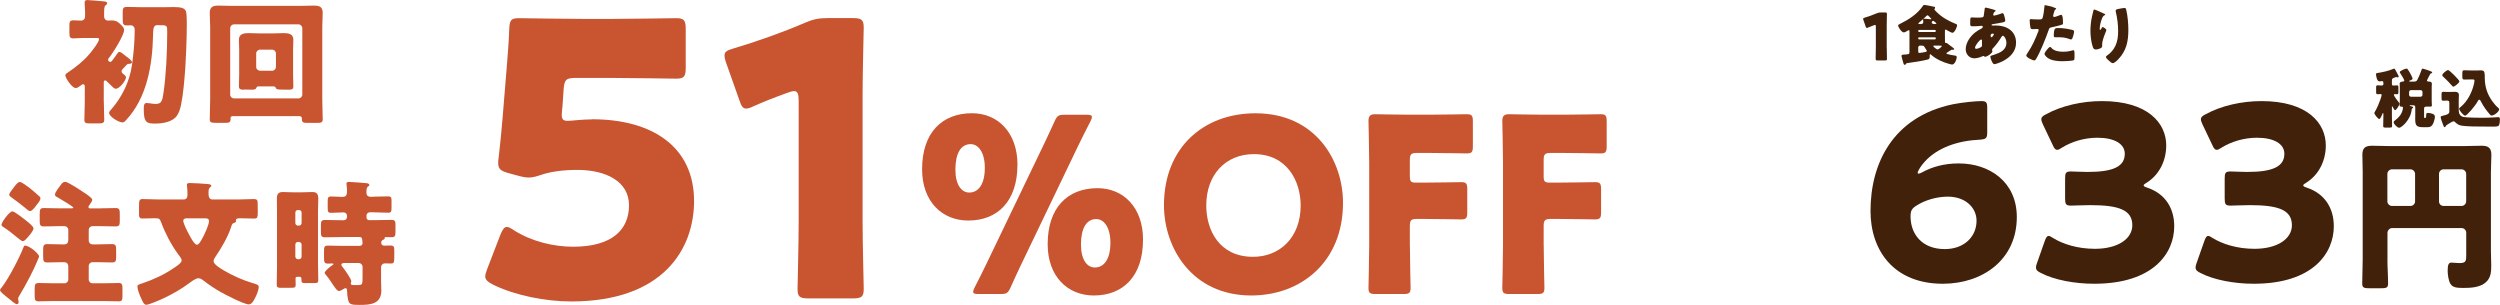
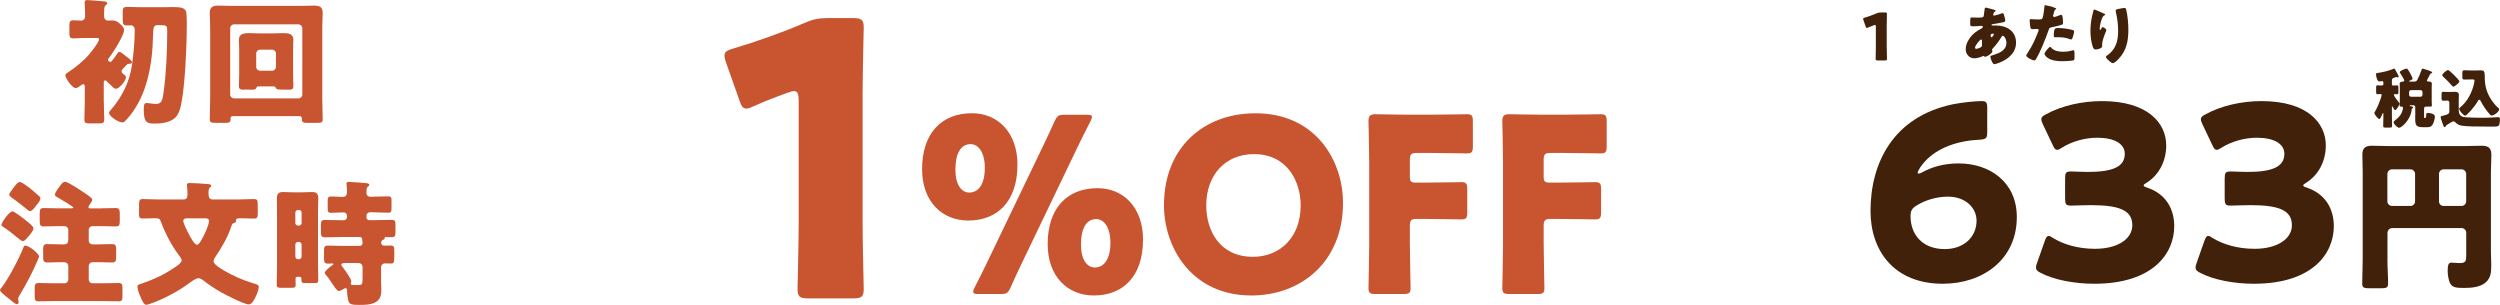
<svg xmlns="http://www.w3.org/2000/svg" id="_レイヤー_2" viewBox="0 0 530.75 64.71">
  <defs>
    <style>.cls-1{fill:#42210b;}.cls-1,.cls-2{stroke-width:0px;}.cls-2{fill:#c95430;}</style>
  </defs>
  <g id="_レイヤー_1-2">
    <path class="cls-2" d="M22.04,21.52c0,1.3.09,2.6.09,3.87,0,.75-.35.81-1.27.81h-1.68c-.92,0-1.27-.06-1.27-.78,0-1.3.09-2.6.09-3.9v-3.12c0-.23-.06-.52-.35-.52-.2,0-.43.2-.58.32-.29.23-.64.49-1.01.49-.78,0-2.19-2.14-2.19-2.69,0-.32.35-.49.61-.66,1.7-1.16,3.21-2.34,4.56-3.93.46-.55,1.99-2.48,1.99-3.12,0-.2-.09-.23-1.01-.23h-2.4c-.72,0-1.44.09-1.99.09-.81,0-.9-.29-.9-1.24v-1.44c0-.87.09-1.16.9-1.16.52,0,1.07.06,1.59.06s.84-.38.84-.87v-1.04c0-.49-.09-1.24-.09-1.73v-.26c0-.35.26-.46.55-.46.43,0,3.06.23,3.61.29.23.03.61.06.61.4,0,.2-.12.29-.35.46-.26.2-.29.69-.29,1.94v.4c0,.49.35.87.81.87.26,0,.49-.03.75-.03.98,0,1.39.29,2.05.95.29.29.64.61.64,1.07,0,1.13-2.43,4.97-3.21,5.92-.12.12-.2.23-.2.4,0,.26.23.46.46.46s.35-.17.49-.38c.4-.49.69-.92,1.04-1.44.12-.17.2-.29.4-.29.29,0,.55.2,1.01.58.12.12.2.17.4.32.32.23,1.27.9,1.27,1.27,0,.29-.38.35-.61.35-.32,0-.38.06-.81.52-.14.14-.29.29-.46.49-.14.17-.32.35-.32.58,0,.29.23.46.38.58.23.17.55.38.55.69,0,.72-1.39,2.43-2.14,2.43-.35,0-.58-.26-1.01-.69-.35-.35-.64-.64-.98-.95-.12-.12-.17-.12-.29-.12-.29,0-.29.26-.29.46v3.99ZM34.78,1.53c.78,0,1.47-.03,2.05-.03,1.65,0,2.63.17,2.74,1.3.06.52.09,1.36.09,2.37,0,3.21-.23,8.09-.32,9.27-.2,2.54-.4,5.34-.9,7.8-.17.81-.4,1.62-.87,2.31-.95,1.39-3.09,1.68-4.65,1.68-1.65,0-2.4-.12-2.4-2.89,0-1.1.09-1.47.64-1.47.32,0,.84.09,1.16.14.2.03.49.06.72.06,1.24,0,1.42-.67,1.65-2.25.55-3.64.81-8.75.81-13.06,0-1.36-.03-1.42-1.68-1.42h-.46c-.81,0-.84.81-.87,2.22-.14,6.27-1.3,13.23-5.75,17.97-.2.2-.43.46-.69.46-.95,0-2.89-1.3-2.89-2.02,0-.26.26-.52.46-.75,2.31-2.66,3.87-5.86,4.39-9.36.32-2.17.58-4.97.58-7.13v-.49c0-.49-.35-.87-.84-.87-.26,0-.52.03-.75.03-.84,0-.95-.29-.95-1.16v-1.73c0-.81.17-1.04.95-1.04,1.04,0,2.05.06,3.06.06h4.71Z" />
    <path class="cls-2" d="M49.42,24.64c-.26,0-.49.2-.49.46,0,.06.03.12.03.17,0,.75-.35.81-1.16.81h-1.94c-1.04,0-1.33-.09-1.33-.78,0-1.42.09-2.8.09-4.22V5.72c0-.98-.09-1.99-.09-3,0-1.24.69-1.53,1.82-1.53.98,0,1.96.06,2.98.06h14.38c.98,0,1.96-.06,2.95-.06.92,0,1.85.12,1.85,1.53,0,.98-.09,1.99-.09,3v15.37c0,1.42.09,2.8.09,4.22,0,.69-.29.78-1.27.78h-1.91c-.92,0-1.24-.06-1.24-.84v-.14c0-.23-.2-.43-.46-.46h-14.21ZM48.87,20.08c0,.46.35.81.81.81h13.69c.43,0,.81-.35.81-.81V5.98c0-.43-.38-.81-.81-.81h-13.69c-.46,0-.81.38-.81.81v14.1ZM54.94,18.34c-.29,0-.43.06-.52.32-.12.35-.43.38-1.13.38-.4,0-.78-.03-1.18-.03-.17,0-.35.03-.52.03-.52,0-.87-.12-.87-.72,0-.49.06-1.65.06-2.6v-5.05c0-.9-.06-1.65-.06-2.22,0-1.27,1.04-1.42,2.08-1.42.78,0,1.56.06,2.37.06h2.66c.81,0,1.59-.06,2.4-.06.98,0,2.05.14,2.05,1.42,0,.43-.06,1.27-.06,2.22v5.05c0,1.04.06,2.11.06,2.6,0,.67-.38.72-1.04.72h-.46c-.4,0-.81-.03-1.21-.03h-.17c-.72,0-.75-.2-.84-.35-.09-.2-.26-.32-.49-.32h-3.12ZM54.39,14.21c0,.49.46.81.81.81h2.57c.46,0,.81-.38.81-.81v-2.86c0-.43-.35-.81-.81-.81h-2.57c-.43,0-.81.38-.81.81v2.86Z" />
    <path class="cls-2" d="M8.29,54.46c0,.14-.32.81-.52,1.3-.64,1.56-2.11,4.42-3.55,6.82-.12.2-.38.58-.38.84,0,.12.03.29.06.38.03.14.06.26.06.38,0,.32-.32.4-.4.4-.29,0-1.18-.75-1.76-1.24-.14-.12-.38-.32-.58-.46-.43-.35-1.21-.95-1.21-1.3,0-.17.29-.49.4-.63,1.44-1.85,3.75-6.27,4.59-8.49.06-.17.12-.32.35-.32.84,0,2.95,1.7,2.95,2.34ZM2.63,44.87c.46,0,2.6,1.7,3.06,2.08.35.29,1.42,1.1,1.42,1.53,0,.52-.84,1.47-1.33,2.02-.29.32-.61.69-.95.69-.26,0-.95-.58-1.36-.92-.61-.52-2.11-1.7-2.77-2.08-.23-.14-.38-.23-.38-.49,0-.52,1.68-2.83,2.31-2.83ZM8.35,41.66c.14.14.23.23.23.46,0,.49-.64,1.18-.98,1.62-.26.35-.78,1.07-1.24,1.07-.29,0-.84-.52-1.07-.72-.95-.78-1.94-1.53-2.95-2.25-.2-.14-.38-.29-.38-.55,0-.23.55-.95.92-1.44.14-.17.26-.35.32-.43.23-.26.61-.78,1.01-.78.38,0,1.39.75,1.96,1.18.55.43,1.59,1.3,2.17,1.85ZM21.35,44.23c1.07,0,2.17-.06,3.24-.06.75,0,.84.38.84,1.27v1.5c0,.84-.12,1.13-.87,1.13-1.07,0-2.14-.06-3.21-.06h-1.7c-.46,0-.81.35-.81.81v2.25c0,.46.35.81.81.81h1.16c.98,0,1.96-.06,2.95-.06.81,0,.9.35.9,1.24v1.42c0,.9-.06,1.24-.87,1.24-.98,0-1.99-.06-2.98-.06h-1.16c-.46,0-.81.35-.81.81v2.86c0,.46.35.81.81.81h2.28c1.1,0,2.17-.06,3.26-.06.75,0,.81.35.81,1.21v1.47c0,.92-.06,1.21-.84,1.21-1.1,0-2.17-.06-3.24-.06h-10.48c-1.07,0-2.17.06-3.24.06-.75,0-.84-.32-.84-1.18v-1.44c0-.95.09-1.27.87-1.27,1.07,0,2.14.06,3.21.06h2.25c.46,0,.81-.35.81-.81v-2.69c0-.66-.29-.98-.98-.98h-.52c-.98,0-1.94.06-2.92.06-.84,0-.92-.32-.92-1.24v-1.5c0-.87.12-1.16.92-1.16.98,0,1.94.06,2.92.06h.58c.64,0,.92-.32.92-.95v-2.11c0-.46-.35-.81-.81-.81h-1.18c-1.07,0-2.14.06-3.21.06-.75,0-.87-.32-.87-1.13v-1.5c0-.95.09-1.27.87-1.27,1.07,0,2.14.06,3.21.06h2.6c.2,0,.46,0,.46-.17s-2.74-1.82-3.35-2.17c-.32-.17-.55-.26-.55-.58,0-.52,1.01-1.76,1.36-2.22.2-.26.43-.49.81-.49.58,0,3.26,1.79,3.87,2.2.4.26,1.88,1.18,1.88,1.62,0,.26-.46.92-.64,1.16-.12.12-.17.23-.17.38,0,.29.29.29.46.29h2.11Z" />
    <path class="cls-2" d="M38.96,42.35c.66,0,.84-.43.84-1.01s-.03-1.27-.09-1.82c-.03-.06-.03-.17-.03-.26,0-.38.32-.4.64-.4.84,0,2.71.12,3.61.2.43.03.92.09.92.35,0,.17-.12.26-.32.43-.26.26-.26.72-.26,1.21,0,.58.09,1.3.84,1.3h5.37c1.16,0,2.28-.09,3.44-.09.66,0,.78.26.78.87,0,.84.03,1.47.03,1.94,0,1.1-.12,1.33-.75,1.33-.98,0-1.96-.06-2.92-.06-.38,0-.98,0-.98.4,0,.06.03.2.03.23,0,.26-.43.38-.61.43-.23.12-.38.55-.43.78-.69,2.17-2.11,4.53-3.38,6.41-.14.23-.35.55-.35.84,0,.72,1.5,1.56,2.05,1.91,1.96,1.16,4.07,2.11,6.27,2.77.69.2,1.27.32,1.27.81,0,.63-.46,1.76-.78,2.34-.32.61-.66,1.36-1.36,1.36-.95,0-4.94-2.05-5.95-2.63-1.21-.69-2.4-1.47-3.52-2.34-.35-.26-.72-.58-1.21-.58-.61,0-1.65.84-2.17,1.21-1.56,1.16-3.38,2.17-5.11,3-.69.32-3.15,1.42-3.78,1.42-.49,0-.78-.69-1.21-1.65-.23-.49-.66-1.62-.66-2.17,0-.43.23-.46,1.18-.78,2.31-.78,4.53-1.82,6.59-3.23.43-.29,1.62-1.01,1.62-1.59,0-.4-.58-1.1-.84-1.44-1.39-1.91-2.69-4.39-3.5-6.61-.29-.75-.4-.9-1.3-.9s-1.76.06-2.66.06c-.64,0-.75-.29-.75-.87v-1.76c0-1.24.09-1.5.78-1.5,1.16,0,2.31.09,3.47.09h5.2ZM39.69,46.34c-.35,0-.78.09-.78.52,0,.61.92,2.37,1.24,2.95.26.49,1.1,2.14,1.65,2.14.4,0,.66-.46,1.24-1.5.4-.75,1.33-2.72,1.33-3.52,0-.46-.32-.58-.72-.58h-3.96Z" />
    <path class="cls-2" d="M63.14,58.76c-.23,0-.4.09-.4.35,0,.43.03.87.03,1.3,0,.64-.17.69-1.16.69h-1.99c-.58,0-.87-.06-.87-.66,0-1.24.06-2.48.06-3.73v-11.9c0-.9-.03-1.82-.03-2.71s.32-1.33,1.27-1.33c.72,0,1.44.06,2.17.06h1.88c.72,0,1.44-.06,2.17-.06.87,0,1.3.29,1.3,1.36,0,.9-.06,1.79-.06,2.69v10.89c0,1.24.06,2.48.06,3.73,0,.61-.2.66-.98.66h-1.68c-.69,0-.92-.06-.92-.66v-.32c0-.17-.12-.35-.35-.35h-.49ZM63.48,47.9c.32,0,.55-.26.55-.55v-2.22c0-.29-.23-.55-.55-.55h-.23c-.32,0-.55.26-.55.55v2.22c0,.32.23.52.55.55h.23ZM63.25,51.36c-.32,0-.55.26-.55.58v2.51c0,.32.23.58.55.58h.23c.32,0,.55-.26.55-.58v-2.51c0-.32-.23-.55-.55-.58h-.23ZM79.28,41.75c1.04,0,2.11-.06,3.12-.06.66,0,.72.26.72.95v1.36c0,.9-.06,1.16-.69,1.16-1.07,0-2.11-.09-3.15-.09h-.78c-.38,0-.69.32-.69.69v.43c0,.32.26.55.58.55h.87c1.24,0,2.51-.06,3.75-.06.87,0,.95.23.95,1.13v1.39c0,.9-.09,1.16-.92,1.16-.38,0-.75-.03-1.13-.03-.09,0-.26.03-.26.17,0,.03.03.06.03.09,0,.2-.26.26-.4.35-.26.12-.35.29-.35.66,0,.32.29.55.61.55.43,0,.9-.03,1.33-.03.78,0,.84.29.84,1.16v.9c0,1.7-.06,1.76-.87,1.76-.26,0-.64-.03-1.13-.03-.4,0-.81.29-.81.9v2.92c0,.64.06,1.27.06,1.91,0,2.92-2.31,3.09-4.65,3.09-1.76,0-2.17-.12-2.4-1.04-.14-.64-.23-1.3-.23-1.96v-.12c0-.17-.09-.43-.32-.43-.14,0-.23.06-.38.14-.23.17-.78.46-1.04.46-.4,0-.87-.78-1.65-1.93-.26-.4-.78-1.16-1.1-1.5-.12-.14-.26-.26-.26-.43,0-.4,1.27-1.39,1.62-1.62.09-.06.23-.12.23-.23s-.12-.14-.2-.14c-.32,0-.64.03-.95.03-.78,0-.84-.32-.84-1.3v-1.36c0-.9.09-1.16.84-1.16,1.04,0,2.05.06,3.06.06h3.67c.35,0,.61-.23.61-.58,0-.2-.06-.66-.09-.84-.03-.32-.2-.46-.52-.46h-3.5c-1.27,0-2.51.06-3.75.06-.87,0-.98-.23-.98-1.1v-1.42c0-.92.09-1.16.98-1.16,1.24,0,2.48.06,3.75.06h.06c.46,0,.75-.29.75-.72v-.2c0-.46-.29-.75-.75-.75-.87,0-1.73.09-2.63.09-.66,0-.72-.23-.72-1.13v-1.27c0-.78.06-1.07.75-1.07,1.01,0,1.73.09,2.25.09.81,0,1.1-.2,1.1-1.24,0-.38-.03-.98-.09-1.33,0-.06-.03-.17-.03-.23,0-.35.32-.38.58-.38.58,0,3,.2,3.64.26.2.03.64.06.64.38,0,.17-.17.29-.32.38-.26.2-.29.55-.29,1.33,0,.4.23.81.95.81h.52ZM76.97,56.65c0-.43-.35-.81-.81-.81h-3c-.32,0-.69.03-.69.38,0,.17.14.35.26.46.38.49,1.85,2.51,1.85,3.03,0,.17-.12.29-.12.46,0,.32.29.35.69.35h.81c.98,0,1.01-.14,1.01-1.76v-2.11Z" />
-     <path class="cls-2" d="M125.71,25.32c12.84,0,21.64,5.89,21.64,17.36,0,10.17-6.54,21.32-26.08,21.32-5.49,0-11.95-1.29-16.55-3.55-1.13-.57-1.7-1.05-1.7-1.78,0-.4.16-.89.4-1.53l2.83-7.35c.48-1.13.81-1.61,1.37-1.61.32,0,.81.24,1.53.73,3.8,2.42,8.56,3.47,12.52,3.47,8.4,0,11.87-3.71,11.87-8.8s-4.93-7.51-10.98-7.51c-3.15,0-5.73.4-7.67,1.05-1.13.4-1.94.57-2.66.57s-1.45-.16-2.58-.48l-1.78-.48c-1.61-.48-2.1-.89-2.1-2.1,0-.24,0-.65.08-1.05.32-2.75.56-5.09.81-8.08l.89-10.82c.24-3.15.48-5.73.56-8.48.08-1.94.4-2.34,2.02-2.34,1.05,0,9.93.16,14.21.16h5.09c4.28,0,13.57-.16,14.13-.16,1.7,0,2.02.48,2.02,2.34v8.16c0,1.86-.32,2.34-2.02,2.34-.57,0-9.85-.16-14.13-.16h-7.11c-2.1,0-2.5.32-2.66,2.42l-.24,3.55c-.08.65-.16,1.62-.16,1.86,0,.97.32,1.29,1.29,1.29.73,0,2.99-.32,5.17-.32Z" />
    <path class="cls-2" d="M183.13,47.2c0,4.28.24,13.57.24,14.13,0,1.7-.48,2.02-2.34,2.02h-9.37c-1.86,0-2.34-.32-2.34-2.02,0-.57.24-9.85.24-14.13v-25.84c0-1.45-.24-2.02-.97-2.02-.32,0-.65.08-1.29.32-2.75.97-5.17,1.94-7.35,2.91-.65.32-1.13.48-1.53.48-.73,0-1.05-.57-1.45-1.78l-2.83-7.99c-.24-.65-.32-1.13-.32-1.53,0-.73.48-1.05,1.86-1.45,4.85-1.45,10.42-3.39,15.26-5.49,1.7-.73,2.91-.97,4.76-.97h5.33c1.86,0,2.34.32,2.34,2.02,0,.57-.24,9.85-.24,14.13v27.21Z" />
    <path class="cls-2" d="M216,34.99c0,7.7-4.18,11.83-10.43,11.83-5.58,0-9.81-4.03-9.81-10.9,0-7.64,4.13-11.88,10.59-11.88,5.48,0,9.66,4.08,9.66,10.95ZM202.83,36.02c0,3.2,1.29,4.86,2.94,4.86,1.96,0,3.31-1.76,3.31-5.27,0-3.2-1.34-5.01-3-5.01-2.07,0-3.25,1.91-3.25,5.42ZM207.74,62.42c-.77,0-1.14-.1-1.14-.46,0-.21.1-.52.31-.93.88-1.7,1.76-3.46,2.48-4.96l12.09-25.15c.83-1.7,1.6-3.41,2.38-5.11.57-1.24.83-1.45,2.17-1.45h4.65c.77,0,1.14.1,1.14.46,0,.21-.1.52-.31.93-.98,1.86-1.86,3.67-2.74,5.47l-11.98,24.95c-.77,1.6-1.5,3.2-2.22,4.8-.57,1.24-.83,1.45-2.17,1.45h-4.65ZM242.66,50.9c0,7.7-4.18,11.83-10.43,11.83-5.58,0-9.81-4.03-9.81-10.9,0-7.64,4.13-11.88,10.59-11.88,5.48,0,9.66,4.08,9.66,10.95ZM229.49,51.93c0,3.2,1.29,4.86,2.94,4.86,1.96,0,3.31-1.76,3.31-5.27,0-3.2-1.34-5.01-3-5.01-2.07,0-3.25,1.91-3.25,5.42Z" />
    <path class="cls-2" d="M285.12,43.05c0,12.6-8.94,19.68-19.47,19.68-12.65,0-18.54-10.18-18.54-19.16,0-12.29,8.47-19.52,19.42-19.52,12.81,0,18.59,10.07,18.59,19.01ZM256.09,43.62c0,5.27,2.79,10.9,9.92,10.9,5.73,0,10.12-4.13,10.12-10.9,0-5.11-2.84-10.9-9.92-10.9-6.04,0-10.12,4.39-10.12,10.9Z" />
    <path class="cls-2" d="M299.32,52.09c0,2.74.15,8.68.15,9.04,0,1.08-.31,1.29-1.5,1.29h-5.94c-1.19,0-1.5-.21-1.5-1.29,0-.36.15-6.3.15-9.04v-17.56c0-2.74-.15-8.47-.15-8.83,0-1.08.36-1.45,1.45-1.45.36,0,4.91.1,7.28.1h4.13c2.43,0,7.64-.1,8.01-.1,1.08,0,1.29.31,1.29,1.5v5.32c0,1.19-.21,1.5-1.29,1.5-.36,0-5.58-.1-8.01-.1h-2.53c-1.29,0-1.55.26-1.55,1.55v3.36c0,1.19.21,1.39,1.39,1.39h1.5c2.43,0,7.64-.1,8.01-.1,1.08,0,1.29.31,1.29,1.5v4.91c0,1.19-.21,1.5-1.29,1.5-.36,0-5.58-.1-8.01-.1h-1.34c-1.29,0-1.55.26-1.55,1.55v4.08Z" />
    <path class="cls-2" d="M327.73,52.09c0,2.74.15,8.68.15,9.04,0,1.08-.31,1.29-1.5,1.29h-5.94c-1.19,0-1.5-.21-1.5-1.29,0-.36.15-6.3.15-9.04v-17.56c0-2.74-.15-8.47-.15-8.83,0-1.08.36-1.45,1.45-1.45.36,0,4.91.1,7.28.1h4.13c2.43,0,7.64-.1,8.01-.1,1.08,0,1.29.31,1.29,1.5v5.32c0,1.19-.21,1.5-1.29,1.5-.36,0-5.58-.1-8.01-.1h-2.53c-1.29,0-1.55.26-1.55,1.55v3.36c0,1.19.21,1.39,1.39,1.39h1.5c2.43,0,7.64-.1,8.01-.1,1.08,0,1.29.31,1.29,1.5v4.91c0,1.19-.21,1.5-1.29,1.5-.36,0-5.58-.1-8.01-.1h-1.34c-1.29,0-1.55.26-1.55,1.55v4.08Z" />
    <path class="cls-1" d="M400.56,10.06c0,.73.04,2.32.04,2.42,0,.29-.08.35-.4.35h-1.6c-.32,0-.4-.06-.4-.35,0-.1.04-1.68.04-2.42v-4.42c0-.25-.04-.35-.17-.35-.06,0-.11.01-.22.06-.47.17-.88.33-1.26.5-.11.06-.19.08-.26.08-.12,0-.18-.1-.25-.3l-.48-1.37c-.04-.11-.06-.19-.06-.26,0-.12.08-.18.32-.25.83-.25,1.78-.58,2.61-.94.29-.12.5-.17.81-.17h.91c.32,0,.4.06.4.35,0,.1-.04,1.68-.04,2.42v4.65Z" />
-     <path class="cls-1" d="M413.43,11.14c-.07.04-.21.1-.21.19,0,.21,1.62.44,1.86.48.21.03.33.08.33.32,0,.48-.4,1.57-.97,1.57-.14,0-.37-.06-.52-.1-1.37-.35-2.86-1.02-3.92-1.95-.06-.04-.14-.14-.21-.14-.11,0-.11.11-.11.22v.21c0,.54-.12.62-.44.7-1.08.29-3.18.61-4.34.76-.21.03-.19.03-.28.19-.04.08-.07.17-.23.17-.21,0-.25-.17-.3-.35-.07-.23-.41-1.38-.41-1.53,0-.29.35-.28.55-.29,1.08-.06,1.15-.08,1.15-.59v-4.31c0-.17-.01-.28-.14-.28-.11,0-.39.18-.5.25-.15.1-.39.22-.57.22-.47,0-1.2-1.13-1.2-1.46,0-.17.19-.24.41-.35,1.84-.91,3.65-2.07,4.82-3.77.12-.18.18-.25.33-.25.28,0,1.73.3,2.11.39.06.01.19.08.19.21,0,.1-.07.15-.12.21-.03.03-.04.07-.04.11,0,.12.36.47.46.57,1.21,1.2,2.62,1.95,4.18,2.58.11.04.18.1.18.23,0,.4-.54,1.62-.99,1.62-.19,0-.92-.42-1.15-.55-.11-.07-.22-.14-.3-.14-.12,0-.14.1-.14.3v1.21c0,.34.01.7.01,1.06,0,.17,0,.25.1.25h.1c.11,0,.22.07.32.14.4.29.77.59,1.17.88.08.07.25.18.25.29,0,.08-.06.18-.15.18-.08,0-.21-.05-.28-.05-.04,0-.1.03-.14.04-.3.17-.58.36-.87.54ZM410.79,6.79c.1,0,.18-.08.18-.18v-.08c0-.1-.08-.18-.18-.18h-3.38c-.1,0-.17.08-.17.18v.08c0,.11.07.18.17.18h3.38ZM407.41,7.92c-.1,0-.17.08-.17.18v.08c0,.1.07.18.17.18h3.38c.1,0,.18-.08.18-.18v-.08c0-.11-.08-.18-.18-.18h-3.38ZM407.63,9.68c-.22,0-.39.17-.39.39v.77c0,.26.03.4.26.4.19,0,1.1-.17,1.3-.21.12-.03.26-.08.26-.22,0-.08-.07-.18-.19-.36-.11-.18-.28-.44-.35-.55-.12-.19-.33-.22-.58-.22h-.32ZM407.84,5.09c.26,0,.47-.08.47-.4,0-.12-.04-.39-.04-.51,0-.17.1-.21.25-.21.18,0,.97.08,1.19.1.06.01.14.03.21.03.04,0,.1-.03.1-.08,0-.04-.15-.21-.32-.37-.07-.07-.14-.12-.19-.19-.08-.08-.18-.21-.3-.21s-.25.15-.39.29c-.43.42-.87.82-1.33,1.19-.07.07-.22.17-.22.26s.11.11.28.11h.3ZM410.86,5.09c.18,0,.23-.01.23-.11,0-.03-.04-.1-.07-.12-.12-.12-.37-.29-.46-.37-.03-.03-.08-.06-.14-.06-.15,0-.32.18-.32.32,0,.18.12.34.5.34h.25ZM410.71,9.68c-.18,0-.28,0-.28.11,0,.12.66.7.93.7.22,0,.88-.57.88-.69,0-.1-.15-.11-.23-.11-.36,0-.72-.01-1.08-.01h-.22Z" />
    <path class="cls-1" d="M423.39,2.1c.17.04.3.1.3.19,0,.07-.1.12-.15.15-.17.11-.21.15-.28.33-.03.07-.11.29-.11.36,0,.11.08.19.19.19.14,0,1.06-.25,1.6-.48.06-.03.12-.05.18-.05.17,0,.26.17.32.33.07.24.28.99.28,1.23,0,.26-.23.33-.54.4-.66.15-1.37.26-2.06.37-.11.01-.32.07-.32.18,0,.12.14.12.22.12.11,0,.44-.01.72-.01,2.26,0,4.27,1.17,4.27,3.66,0,1.78-1.15,3-2.62,3.81-.8.44-1.78.75-2,.75-.39,0-.84-1.28-.84-1.6,0-.17.14-.19.28-.24.36-.1,1.15-.39,1.49-.54.91-.4,1.64-1.08,1.64-2.13,0-.87-.5-1.52-.75-1.52-.14,0-.21.08-.29.23-.52.87-1.19,1.77-1.89,2.5-.07.07-.11.12-.11.23,0,.08.06.23.06.37,0,.32-1.06,1.12-1.55,1.12-.1,0-.15-.04-.22-.1-.06-.04-.08-.07-.15-.07-.04,0-.07.01-.1.03-.52.25-1.24.47-1.82.47-1.06,0-1.82-.88-1.82-1.92,0-1.38.95-2.73,1.99-3.56.44-.36.9-.62,1.41-.87.12-.06.22-.18.22-.33s-.1-.22-.25-.22c-.11,0-.25.01-.36.03-.41.04-.83.07-1.26.07-.76,0-.8,0-.8-.69,0-1.13.07-1.19.32-1.19.29,0,.62.04,1.01.04,1.38,0,1.52-.01,1.57-.54.01-.14.18-1.37.19-1.41.03-.12.14-.18.25-.18.14,0,1.52.4,1.78.47ZM419.3,10.13c0,.17.11.23.26.23.29,0,.86-.23,1.08-.41.14-.11.14-.25.14-.4,0-.17-.01-.35-.01-.51,0-.14.01-.26.01-.39s-.03-.26-.18-.26c-.29,0-1.3,1.28-1.3,1.74ZM422.61,7.59c0,.1.04.33.18.33.15,0,.51-.51.51-.63,0-.11-.11-.15-.21-.15-.48,0-.48.32-.48.46Z" />
    <path class="cls-1" d="M435.85,1.53c.26.07.68.19.68.33,0,.07-.08.11-.14.14-.19.1-.25.32-.37.77-.03.12-.07.28-.12.46-.01.06-.03.11-.03.12,0,.17.11.25.26.25.21,0,.91-.28,1.12-.36.11-.04.25-.1.35-.1.37,0,.37,1.37.37,1.78,0,.19-.06.28-.28.34-.55.18-1.44.39-1.97.5-.59.12-.64.14-.8.64-.58,1.67-1.77,4.67-2.65,6.1-.11.18-.19.33-.43.33s-1.67-.62-1.67-1.04c0-.12.11-.29.28-.54.95-1.39,1.66-2.96,2.26-4.54.04-.08.1-.24.1-.32,0-.19-.15-.24-.3-.24-.28,0-.61.04-.91.04s-.47-.04-.55-.35c-.07-.26-.15-1.19-.15-1.46,0-.18.03-.32.25-.32.14,0,.76.07,1.48.07s.91,0,1.02-.35c.17-.5.37-1.99.4-2.54,0-.08.03-.15.11-.15.18,0,1.46.34,1.71.41ZM435.5,10.15c.57.68,1.62.83,2.44.83.77,0,1.34-.07,2.08-.29.04-.01.1-.03.15-.03.22,0,.25.3.25.75v.42c0,.76,0,.92-.25.99-.41.11-1.88.18-2.33.18-.98,0-2.32-.12-3.13-.72-.22-.17-.66-.55-.66-.87,0-.23.51-.86.68-1.05.11-.12.36-.4.52-.4.1,0,.19.12.25.19ZM436.85,5.95c1.2,0,2.14.17,3.13.41.19.06.35.11.35.33,0,.32-.25,1.24-.41,1.52-.06.1-.14.17-.26.17-.1,0-.23-.06-.35-.1-.8-.32-1.53-.37-2.38-.37h-.5c-.32,0-.41-.04-.41-.29,0-1.59.28-1.67.83-1.67Z" />
    <path class="cls-1" d="M446.67,2.87c.19.08.26.14.26.23,0,.08-.04.1-.11.12-.35.15-.48.5-.61.82-.22.57-.44,1.45-.44,2.06,0,.08,0,.24.12.24.08,0,.14-.07.22-.26.07-.15.15-.33.3-.33.14,0,.77.4.77.62,0,.07-.03.17-.06.24-.32.77-.83,2.03-.83,2.82v.35c0,.32-.29.46-.55.55-.25.1-.55.18-.81.18-.43,0-.55-.32-.66-.65-.32-.97-.47-2.28-.47-3.3,0-.91.11-2.14.33-3.04.08-.36.18-.73.26-1.1.06-.24.08-.4.21-.4.26,0,1.51.63,2.06.87ZM449.96,1.86c.3-.05.75-.17,1.05-.17.26,0,.32.1.4.44.3,1.23.44,2.93.44,4.21,0,2.38-.4,4.42-2.1,6.2-.26.28-.84.87-1.23.87-.22,0-.62-.37-.79-.52-.35-.32-.64-.58-.64-.82,0-.08.06-.15.23-.28.76-.5,1.4-1.24,1.78-2.06.47-1.01.58-2.07.58-3.16,0-1.38-.18-2.76-.51-4.11-.01-.07-.01-.14-.01-.21,0-.22.18-.28.79-.4Z" />
    <path class="cls-1" d="M415.91,34.7c6.33,0,12.26,3.81,12.26,11.38,0,9.06-7.26,14.16-15.71,14.16-10.35,0-15.35-7-15.35-15.45,0-10.04,4.69-19.98,17.51-22.66,2.06-.41,4.89-.67,6.03-.67,1.03,0,1.24.26,1.24,1.44v5.1c0,1.34-.21,1.54-1.54,1.65-4.74.21-9.01,1.7-11.69,4.63-.77.82-1.54,2.01-1.54,2.42,0,.1.05.16.15.16.15,0,.41-.05.77-.26,2.16-1.18,4.69-1.91,7.88-1.91ZM406.85,43.66c-.98.62-1.24,1.08-1.24,2.27,0,3.76,2.42,6.95,7.26,6.95,4.07,0,6.75-2.58,6.75-6.03,0-2.73-2.32-5.1-6.08-5.1-2.16,0-4.69.62-6.69,1.91Z" />
    <path class="cls-1" d="M455.1,39.33c0,.21.15.31.77.51,3.97,1.34,5.72,4.53,5.72,8.19,0,5.72-4.43,12.21-16.99,12.21-4.17,0-8.5-.82-11.28-2.27-.77-.36-1.08-.67-1.08-1.18,0-.26.05-.52.21-.93l1.65-4.69c.26-.72.46-1.08.82-1.08.26,0,.52.16.98.46,2.11,1.29,5.2,2.27,8.86,2.27,4.84,0,7.93-2.11,7.93-5,0-3.24-2.83-4.27-8.91-4.27-1.44,0-3.45.1-4.12.1-1.08,0-1.24-.31-1.24-1.54v-4.17c0-1.24.15-1.54,1.24-1.54.67,0,2.32.1,3.55.1,5.51,0,7.88-1.18,7.88-3.86,0-2.11-2.21-3.4-5.82-3.4-2.73,0-5.46.82-7.52,2.11-.46.31-.77.46-1.03.46-.36,0-.62-.31-.93-1.03l-2.11-4.43c-.21-.46-.31-.77-.31-1.03,0-.46.31-.72,1.03-1.08,3.3-1.8,7.62-2.78,11.84-2.78,9.78,0,13.65,4.69,13.65,9.42,0,3.04-1.34,6.13-4.12,7.88-.41.26-.67.41-.67.57Z" />
    <path class="cls-1" d="M488.98,39.33c0,.21.15.31.77.51,3.97,1.34,5.72,4.53,5.72,8.19,0,5.72-4.43,12.21-16.99,12.21-4.17,0-8.5-.82-11.28-2.27-.77-.36-1.08-.67-1.08-1.18,0-.26.05-.52.21-.93l1.65-4.69c.26-.72.46-1.08.82-1.08.26,0,.52.16.98.46,2.11,1.29,5.2,2.27,8.86,2.27,4.84,0,7.93-2.11,7.93-5,0-3.24-2.83-4.27-8.91-4.27-1.44,0-3.45.1-4.12.1-1.08,0-1.24-.31-1.24-1.54v-4.17c0-1.24.15-1.54,1.24-1.54.67,0,2.32.1,3.55.1,5.51,0,7.88-1.18,7.88-3.86,0-2.11-2.21-3.4-5.82-3.4-2.73,0-5.46.82-7.52,2.11-.46.31-.77.46-1.03.46-.36,0-.62-.31-.93-1.03l-2.11-4.43c-.21-.46-.31-.77-.31-1.03,0-.46.31-.72,1.03-1.08,3.3-1.8,7.62-2.78,11.84-2.78,9.79,0,13.65,4.69,13.65,9.42,0,3.04-1.34,6.13-4.12,7.88-.41.26-.67.41-.67.57Z" />
    <path class="cls-1" d="M506.85,55.05c0,1.73.14,3.45.14,5.15,0,.93-.41,1-1.66,1h-2.14c-1.24,0-1.69-.07-1.69-.97,0-1.73.1-3.45.1-5.18v-18.51c0-1.24-.07-2.45-.07-3.7,0-1.45.66-1.9,2.04-1.9,1.24,0,2.49.07,3.73.07h15.85c1.21,0,2.42-.07,3.66-.07,1.07,0,2.11.17,2.11,1.9,0,1.24-.1,2.45-.1,3.7v16.85c0,.97.07,1.9.07,2.87,0,1.38-.03,2.62-1.1,3.63-1.24,1.14-3.21,1.24-4.83,1.24-1.42,0-2.24-.1-2.73-.86-.41-.66-.59-1.97-.59-2.76,0-1.24.17-1.76.79-1.76.31,0,1.14.1,1.73.1,1.38,0,1.42-.48,1.42-1.69v-4.77c0-.52-.45-.97-.97-.97h-14.78c-.52,0-.97.48-.97,1.04v5.59ZM512.72,36.92c0-.52-.45-.97-.97-.97h-3.94c-.52,0-.97.45-.97.97v5.83c0,.52.45.97.97.97h3.94c.52,0,.97-.41.97-.97v-5.83ZM517.8,42.75c0,.55.41.97.97.97h3.83c.52,0,.97-.45.97-.97v-5.83c0-.52-.45-.97-.97-.97h-3.83c-.55,0-.97.45-.97.97v5.83Z" />
    <path class="cls-1" d="M505.98,17.58c0-.15,0-.36-.28-.36-.1,0-.32.04-.43.05-.04.01-.11.01-.15.01-.48,0-.69-1.15-.69-1.52,0-.22.08-.23.28-.26.99-.14,2.47-.46,3.38-.87.04-.03.12-.07.18-.07.15,0,.26.25.69,1.06.22.43.28.52.28.63,0,.12-.1.18-.21.18-.1,0-.15-.03-.23-.06-.03-.01-.06-.03-.08-.03-.04,0-.36.12-.41.15-.41.14-.51.22-.51.68v.66c0,.14.01.33.28.33s.54-.04.81-.04.29.14.29.46v.86c0,.44-.03.57-.3.57-.15,0-.32-.03-.43-.03-.12,0-.23.03-.23.17,0,.21.77,1.26.94,1.45.21.25.25.32.25.41,0,.32-.68,1.38-.93,1.38-.17,0-.43-.55-.51-.7-.01-.04-.06-.1-.1-.1-.07,0-.07.08-.07.15v2.06c0,.65.04,1.28.04,1.92,0,.34-.12.37-.55.37h-.8c-.41,0-.54-.03-.54-.35,0-.65.04-1.3.04-1.95v-.55c0-.11,0-.24-.08-.24-.06,0-.1.08-.11.14-.08.21-.44,1.13-.68,1.13s-1.05-.97-1.05-1.28c0-.08.04-.17.1-.23.25-.43.5-.93.69-1.38.17-.37.76-1.88.76-2.2,0-.15-.08-.21-.23-.21-.21,0-.43.03-.64.03-.28,0-.3-.12-.3-.57v-.9c0-.25.03-.42.29-.42.28,0,.61.04.92.04.36,0,.33-.28.33-.36v-.25ZM512,23.28c-.21,2.15-2.15,3.85-2.67,3.85-.32,0-1.16-.75-1.16-1.2,0-.11.07-.18.15-.25.51-.39.94-.77,1.31-1.3.26-.4.52-1.04.52-1.52,0-.22-.22-.23-.36-.23-.18,0-.35-.01-.35-.22,0-.12.04-.62.04-.98v-2.89c0-.33-.03-.57-.03-.77,0-.39.41-.44.72-.46.12-.01.26-.06.26-.21,0-.21-.69-1.3-.84-1.53-.04-.05-.12-.18-.12-.25,0-.28,1.19-.76,1.45-.76.11,0,.18.05.23.15.17.22.37.55.5.79.11.19.54,1.01.54,1.17s-.1.25-.59.44c-.06.01-.15.05-.15.14,0,.07.12.07.32.07h.64c.4,0,.62-.03.81-.41.28-.53.68-1.46.86-2.03.04-.11.1-.32.25-.32.11,0,1.04.32,1.2.37.48.18.83.29.83.46,0,.1-.08.14-.17.15-.15.03-.18.07-.26.19-.03.07-.12.23-.22.41-.21.39-.47.88-.47.95,0,.17.15.19.28.21.3.01.76.05.76.44,0,.21-.03.46-.03.79v2.89c0,.47.04.87.04.98,0,.22-.19.23-.41.23h-.73c-.39,0-.52.1-.52.48v1.52c0,.28,0,.43.17.43h.07c.21,0,.22-.57.22-.72.01-.25.06-.37.37-.37.29,0,.69.08.97.19.3.12.5.29.5.63,0,.44-.29,1.41-.55,1.75-.33.46-.69.46-1.27.46h-.65c-1.38,0-1.71-.3-1.71-1.7,0-.32.01-.63.01-.95v-1.62c0-.22-.18-.39-.39-.39h-.58c-.06,0-.21-.01-.21.08,0,.08.14.1.25.12.22.06.48.1.48.25,0,.1-.08.15-.17.21-.1.07-.11.14-.14.25ZM513.9,20.53c.22,0,.39-.17.39-.39v-.61c0-.22-.17-.39-.39-.39h-2.06c-.22,0-.39.17-.39.39v.61c0,.22.15.37.39.39h2.06Z" />
    <path class="cls-1" d="M519.59,24.25c.35-.15.4-.34.4-.57v-1.93c0-.23-.17-.4-.41-.4-.29,0-.58.03-.87.03-.35,0-.37-.17-.37-.55v-.79c0-.4.04-.55.36-.55.26,0,.59.03.92.03h.52c.35,0,.69-.03,1.04-.03.46,0,.84.14.84.66,0,.33-.03.72-.03,1.23v2c0,.72.25,1.28.99,1.45.62.14,3.13.17,3.89.17.9,0,1.8-.03,2.69-.08.18-.01.7-.05.84-.05.33,0,.33.25.33.57,0,.21-.03.97-.25,1.22-.18.21-.48.22-1.63.22-3.38,0-5.07-.03-6.16-.19-.57-.08-1.01-.3-1.44-.73-.1-.1-.21-.21-.36-.21-.25,0-1.1.57-1.35.73-.12.08-.21.11-.28.25-.06.11-.14.26-.26.26s-.17-.05-.26-.3c-.1-.25-.59-1.53-.59-1.82,0-.17.15-.24.46-.3.36-.08.81-.22.97-.29ZM519.73,14.87c.28,0,2.4,2.13,2.4,2.4,0,.32-1.02,1.13-1.28,1.13-.11,0-.19-.1-.28-.19-.59-.69-1.24-1.34-1.91-1.96-.08-.08-.17-.17-.17-.28,0-.36.98-1.1,1.23-1.1ZM524.6,16.86c-.46,0-.99.03-1.37.03-.44,0-.48-.14-.48-.66v-.58c0-.62.04-.73.5-.73.48,0,.95.04,1.42.04h1.24c.25,0,.48-.03.73-.03.68,0,.83.21.87.98.01.21.01.46.01.76.04,1.82.52,3.3,1.59,4.81.39.55.8,1.02,1.31,1.46.08.07.15.14.15.25,0,.55-1.08,1.34-1.6,1.34-.17,0-.23-.08-.36-.22-.7-.79-1.4-1.75-1.88-2.72-.07-.14-.21-.43-.39-.43-.17,0-.32.32-.39.46-.51.91-2.22,2.94-2.61,2.94-.32,0-1.27-1.12-1.27-1.48,0-.12.1-.19.32-.37,1.45-1.17,2.42-3.11,2.83-4.88.04-.19.11-.51.11-.7s-.11-.26-.32-.26h-.43Z" />
  </g>
</svg>